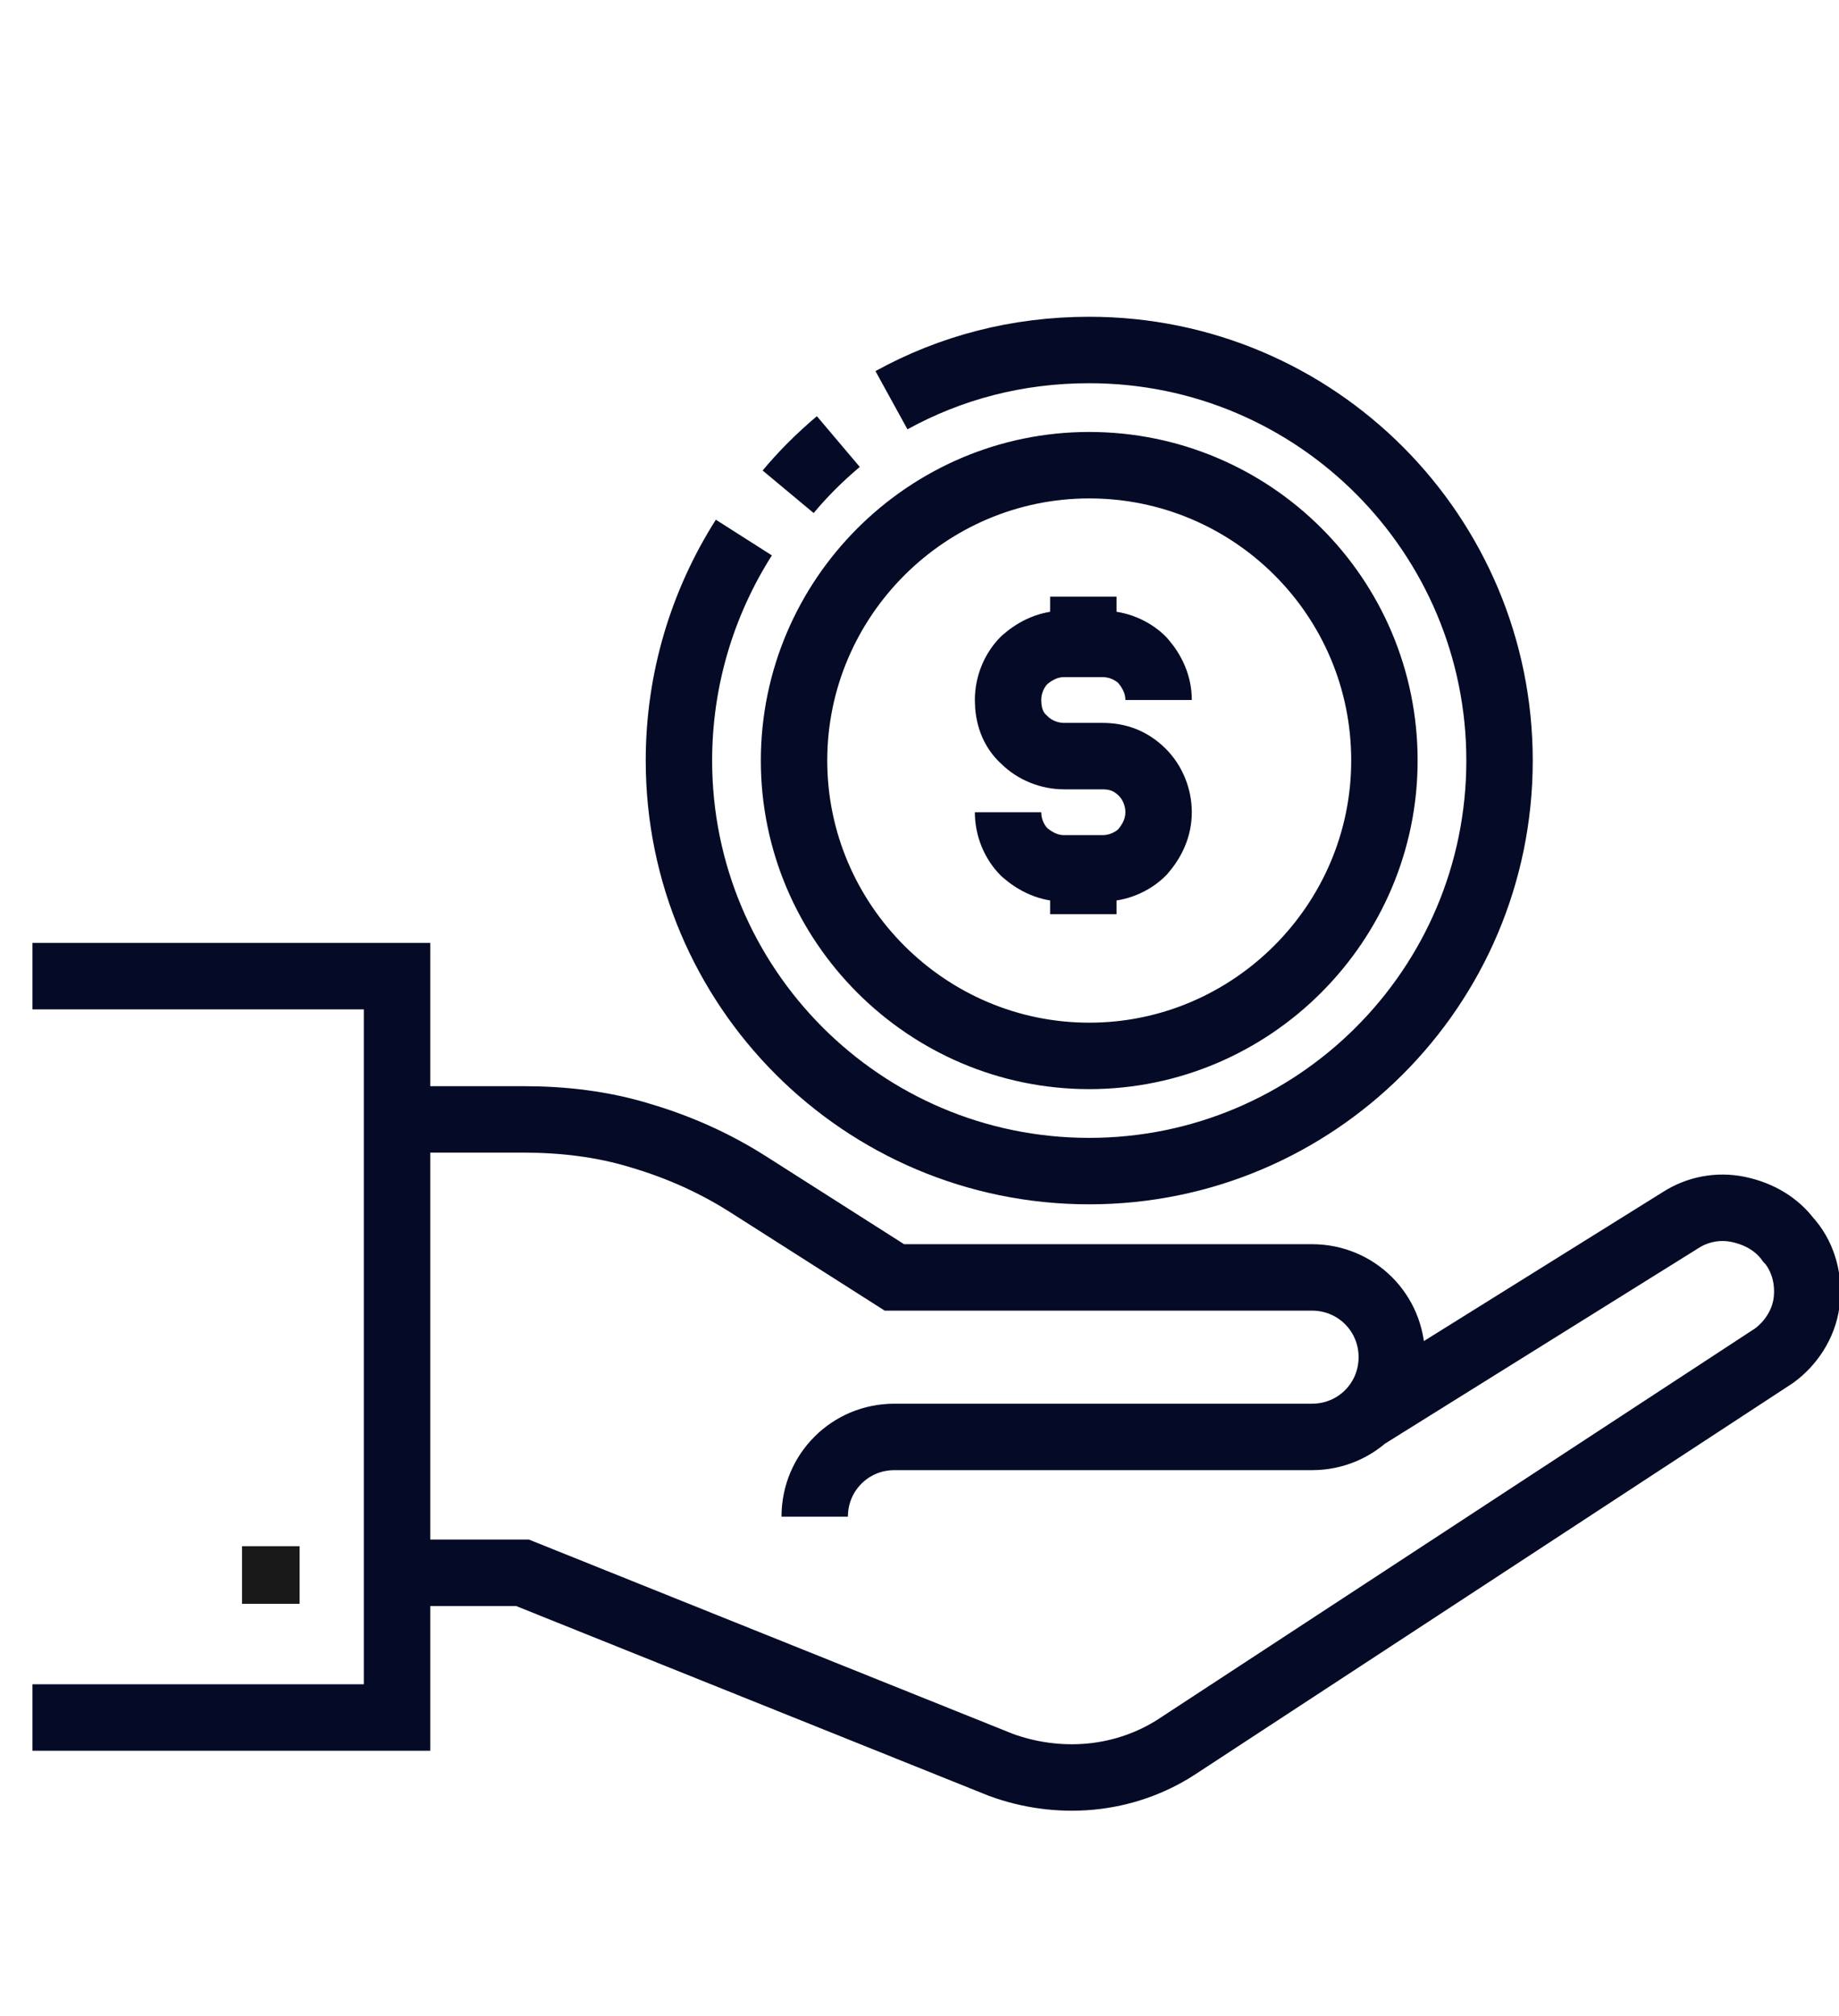
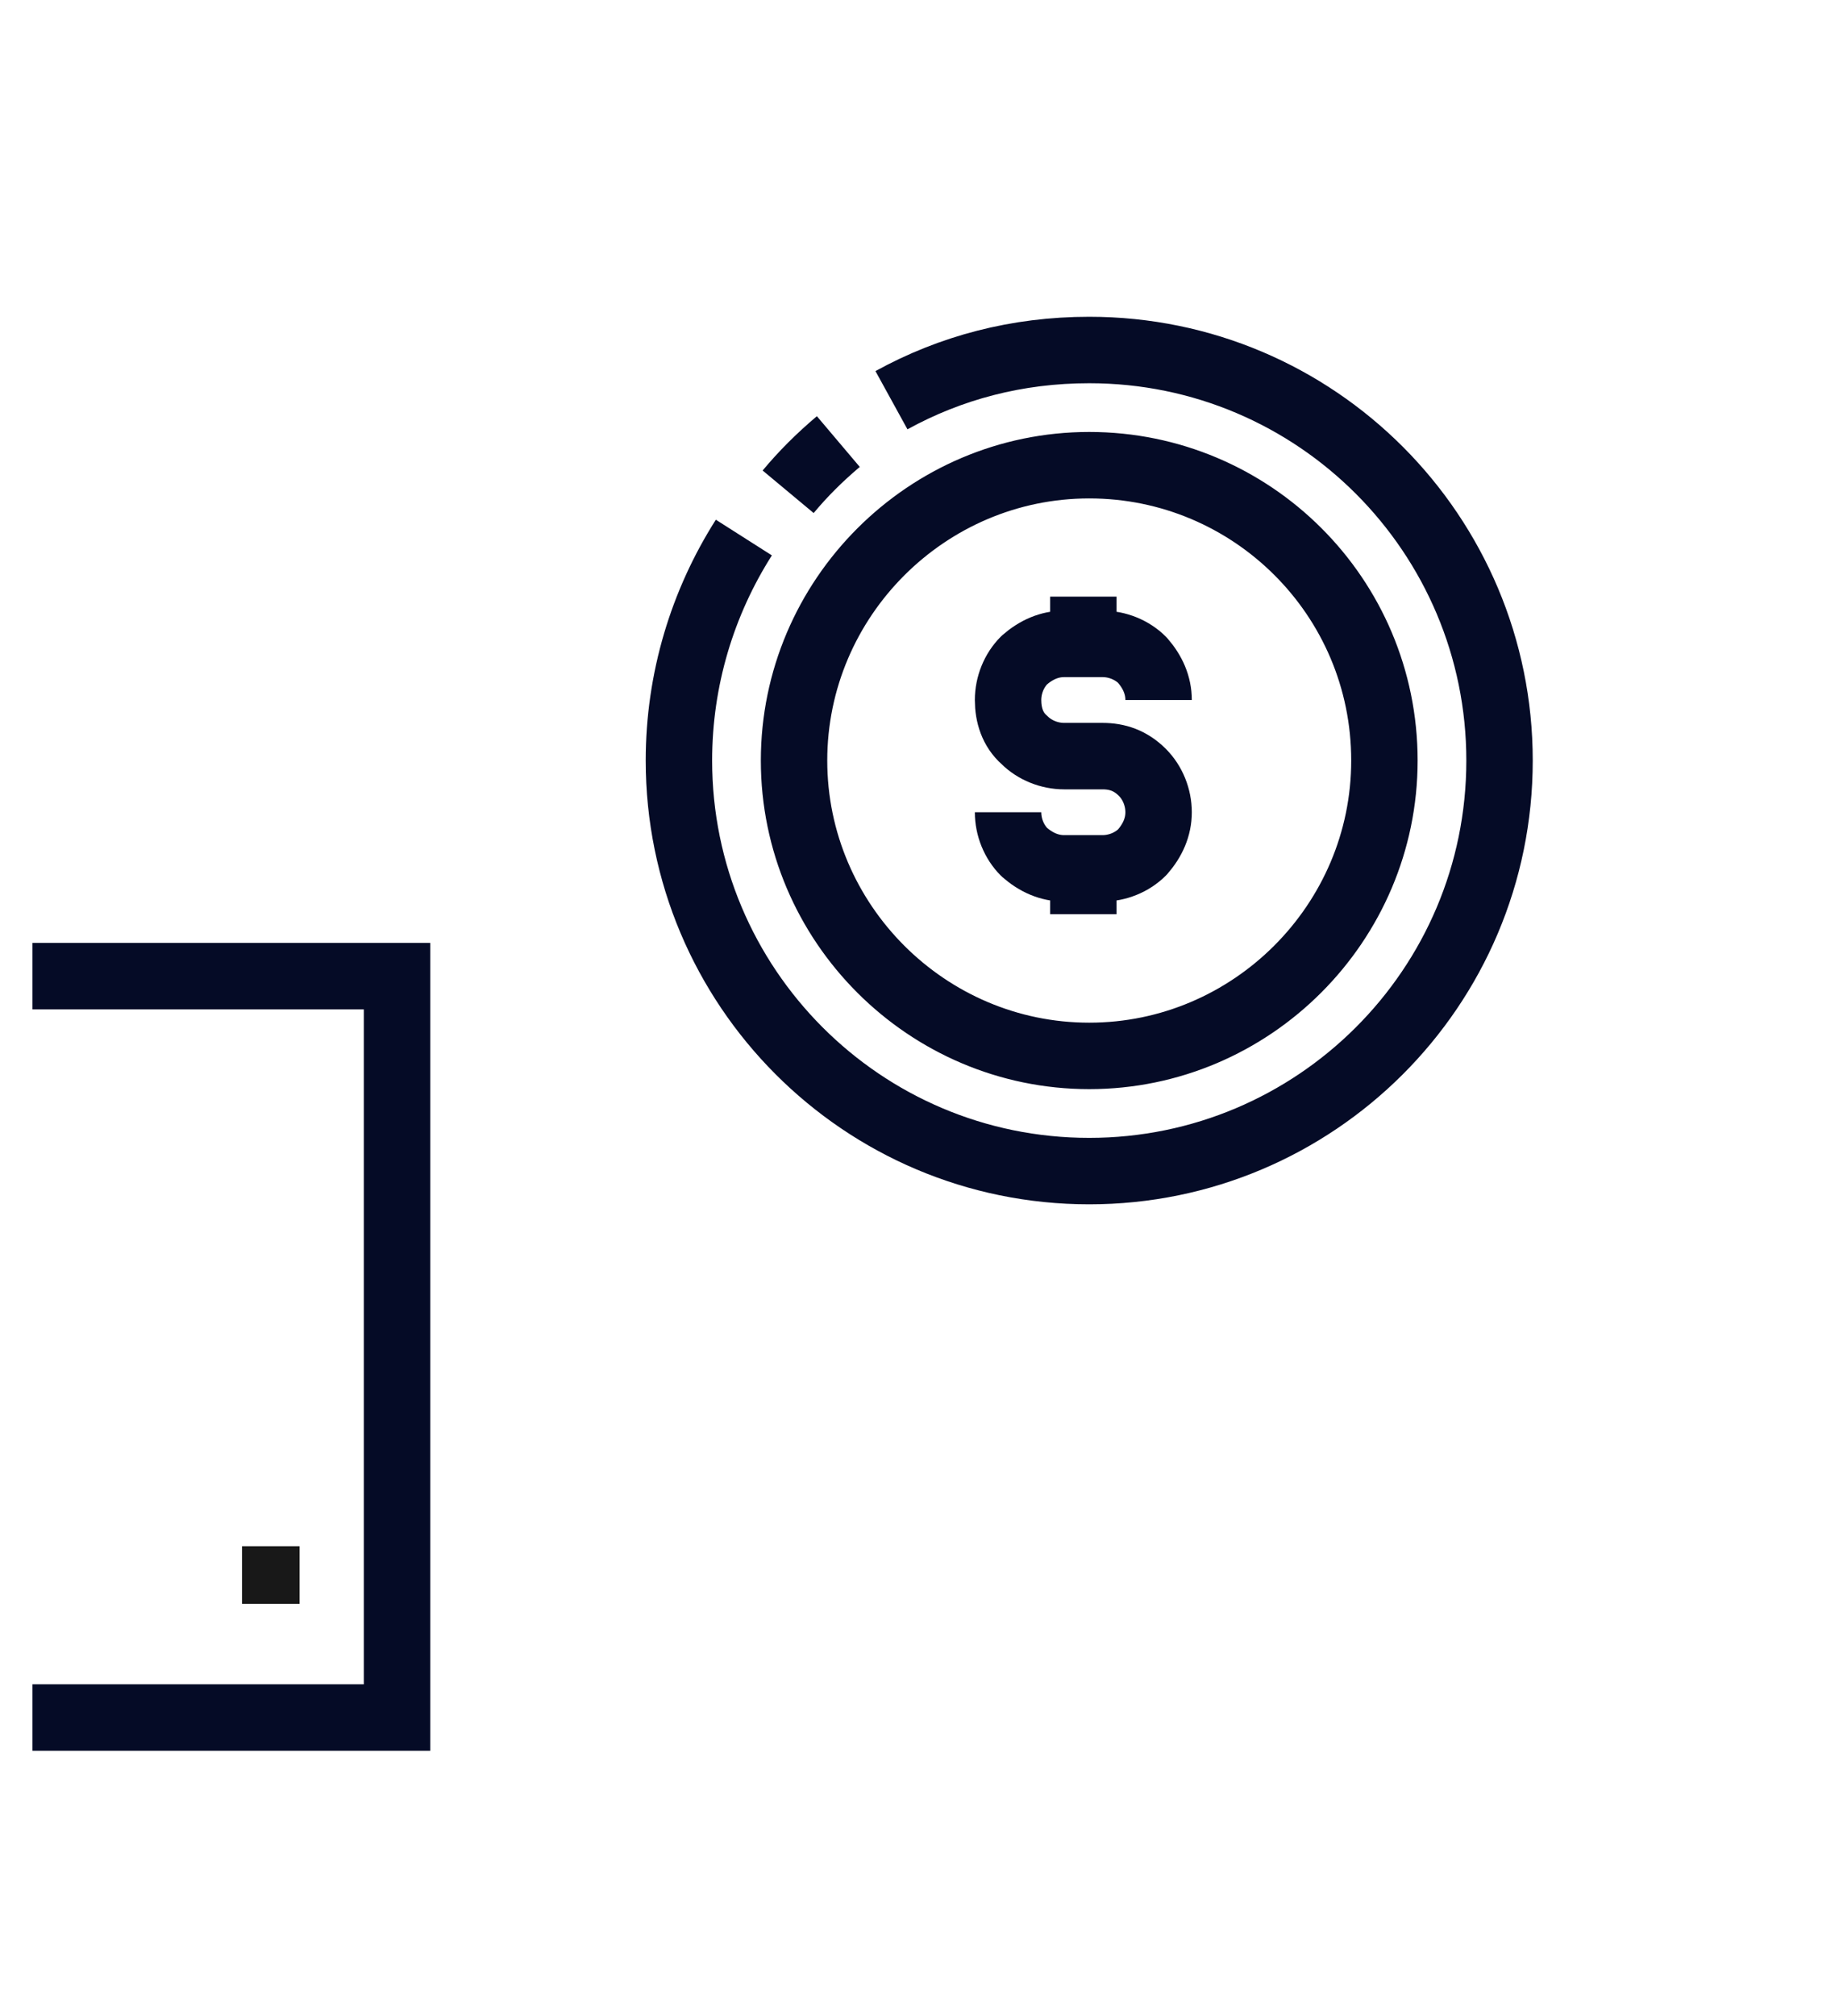
<svg xmlns="http://www.w3.org/2000/svg" viewBox="0 0 124.6 136.5" enable-background="new 0 0 124.6 136.5">
  <style type="text/css">.st0{fill:none;stroke:#050B26;stroke-width:4.5;stroke-miterlimit:10;} .st1{fill:none;stroke:#050B26;stroke-width:4.5;stroke-miterlimit:10;stroke-dasharray:4.984,4.984;} .st2{fill:#050B26;stroke:#050B26;stroke-miterlimit:10;} .st3{fill:#181818;stroke:#050B26;stroke-miterlimit:10;} .st4{fill:none;stroke:#181818;stroke-width:4.5;stroke-miterlimit:10;} .st5{fill:#181818;} .st6{fill:none;stroke:#050B26;stroke-width:4.5;stroke-linejoin:round;stroke-miterlimit:10;} .st7{fill:#010101;stroke:#050B26;stroke-miterlimit:10;} .st8{fill:#050B26;}</style>
  <path d="M2.2 116.3h24.7V66.1H2.2" class="st0" />
  <path d="M16.4 104.7h3.9v3.9h-3.9z" class="st5" />
-   <path d="M92.4 96l21.5-13.4c1.1-.7 2.5-1 3.9-.7 1.4.3 2.6 1 3.4 2.1l.1.1c.9 1.1 1.3 2.6 1.1 4.1-.2 1.5-1.1 2.8-2.2 3.6l-40.5 26.5c-1.7 1.1-3.7 1.8-5.8 2-2.1.2-4.2-.1-6.1-.8l-32.4-13H27M55.2 102.7c0-3 2.4-5.4 5.4-5.4h28.3c3 0 5.4-2.4 5.4-5.4 0-3-2.4-5.4-5.4-5.4H60.6l-9.9-6.3c-2.2-1.4-4.6-2.5-7.3-3.3-2.6-.8-5.3-1.1-7.9-1.1h-8.6" class="st0" />
  <path d="M93.8 51.5c0 11-9 20-20 20s-20-9-20-20 9-20 20-20 20 8.9 20 20zM53.4 33.3c1-1.2 2.1-2.3 3.4-3.4M60.4 27.1c4-2.2 8.5-3.4 13.4-3.4 15.4 0 27.8 12.5 27.8 27.8 0 15.4-12.5 27.8-27.8 27.8C58.4 79.3 46 66.8 46 51.5c0-5.5 1.6-10.7 4.4-15.1" class="st0" />
  <path d="M68.3 55c0 1 .4 2 1.1 2.7.8.7 1.7 1.1 2.7 1.1h2.6c1 0 2-.4 2.7-1.1.7-.8 1.1-1.7 1.1-2.7 0-1-.4-2-1.1-2.7-.8-.8-1.7-1.1-2.7-1.1h-2.6c-1 0-2-.4-2.7-1.1-.8-.7-1.1-1.7-1.1-2.7 0-1 .4-2 1.1-2.7.8-.7 1.7-1.1 2.7-1.1h2.6c1 0 2 .4 2.7 1.1.7.8 1.1 1.7 1.1 2.7M73.4 43.4v-3M73.4 61.9v-3.1" class="st6" />
</svg>